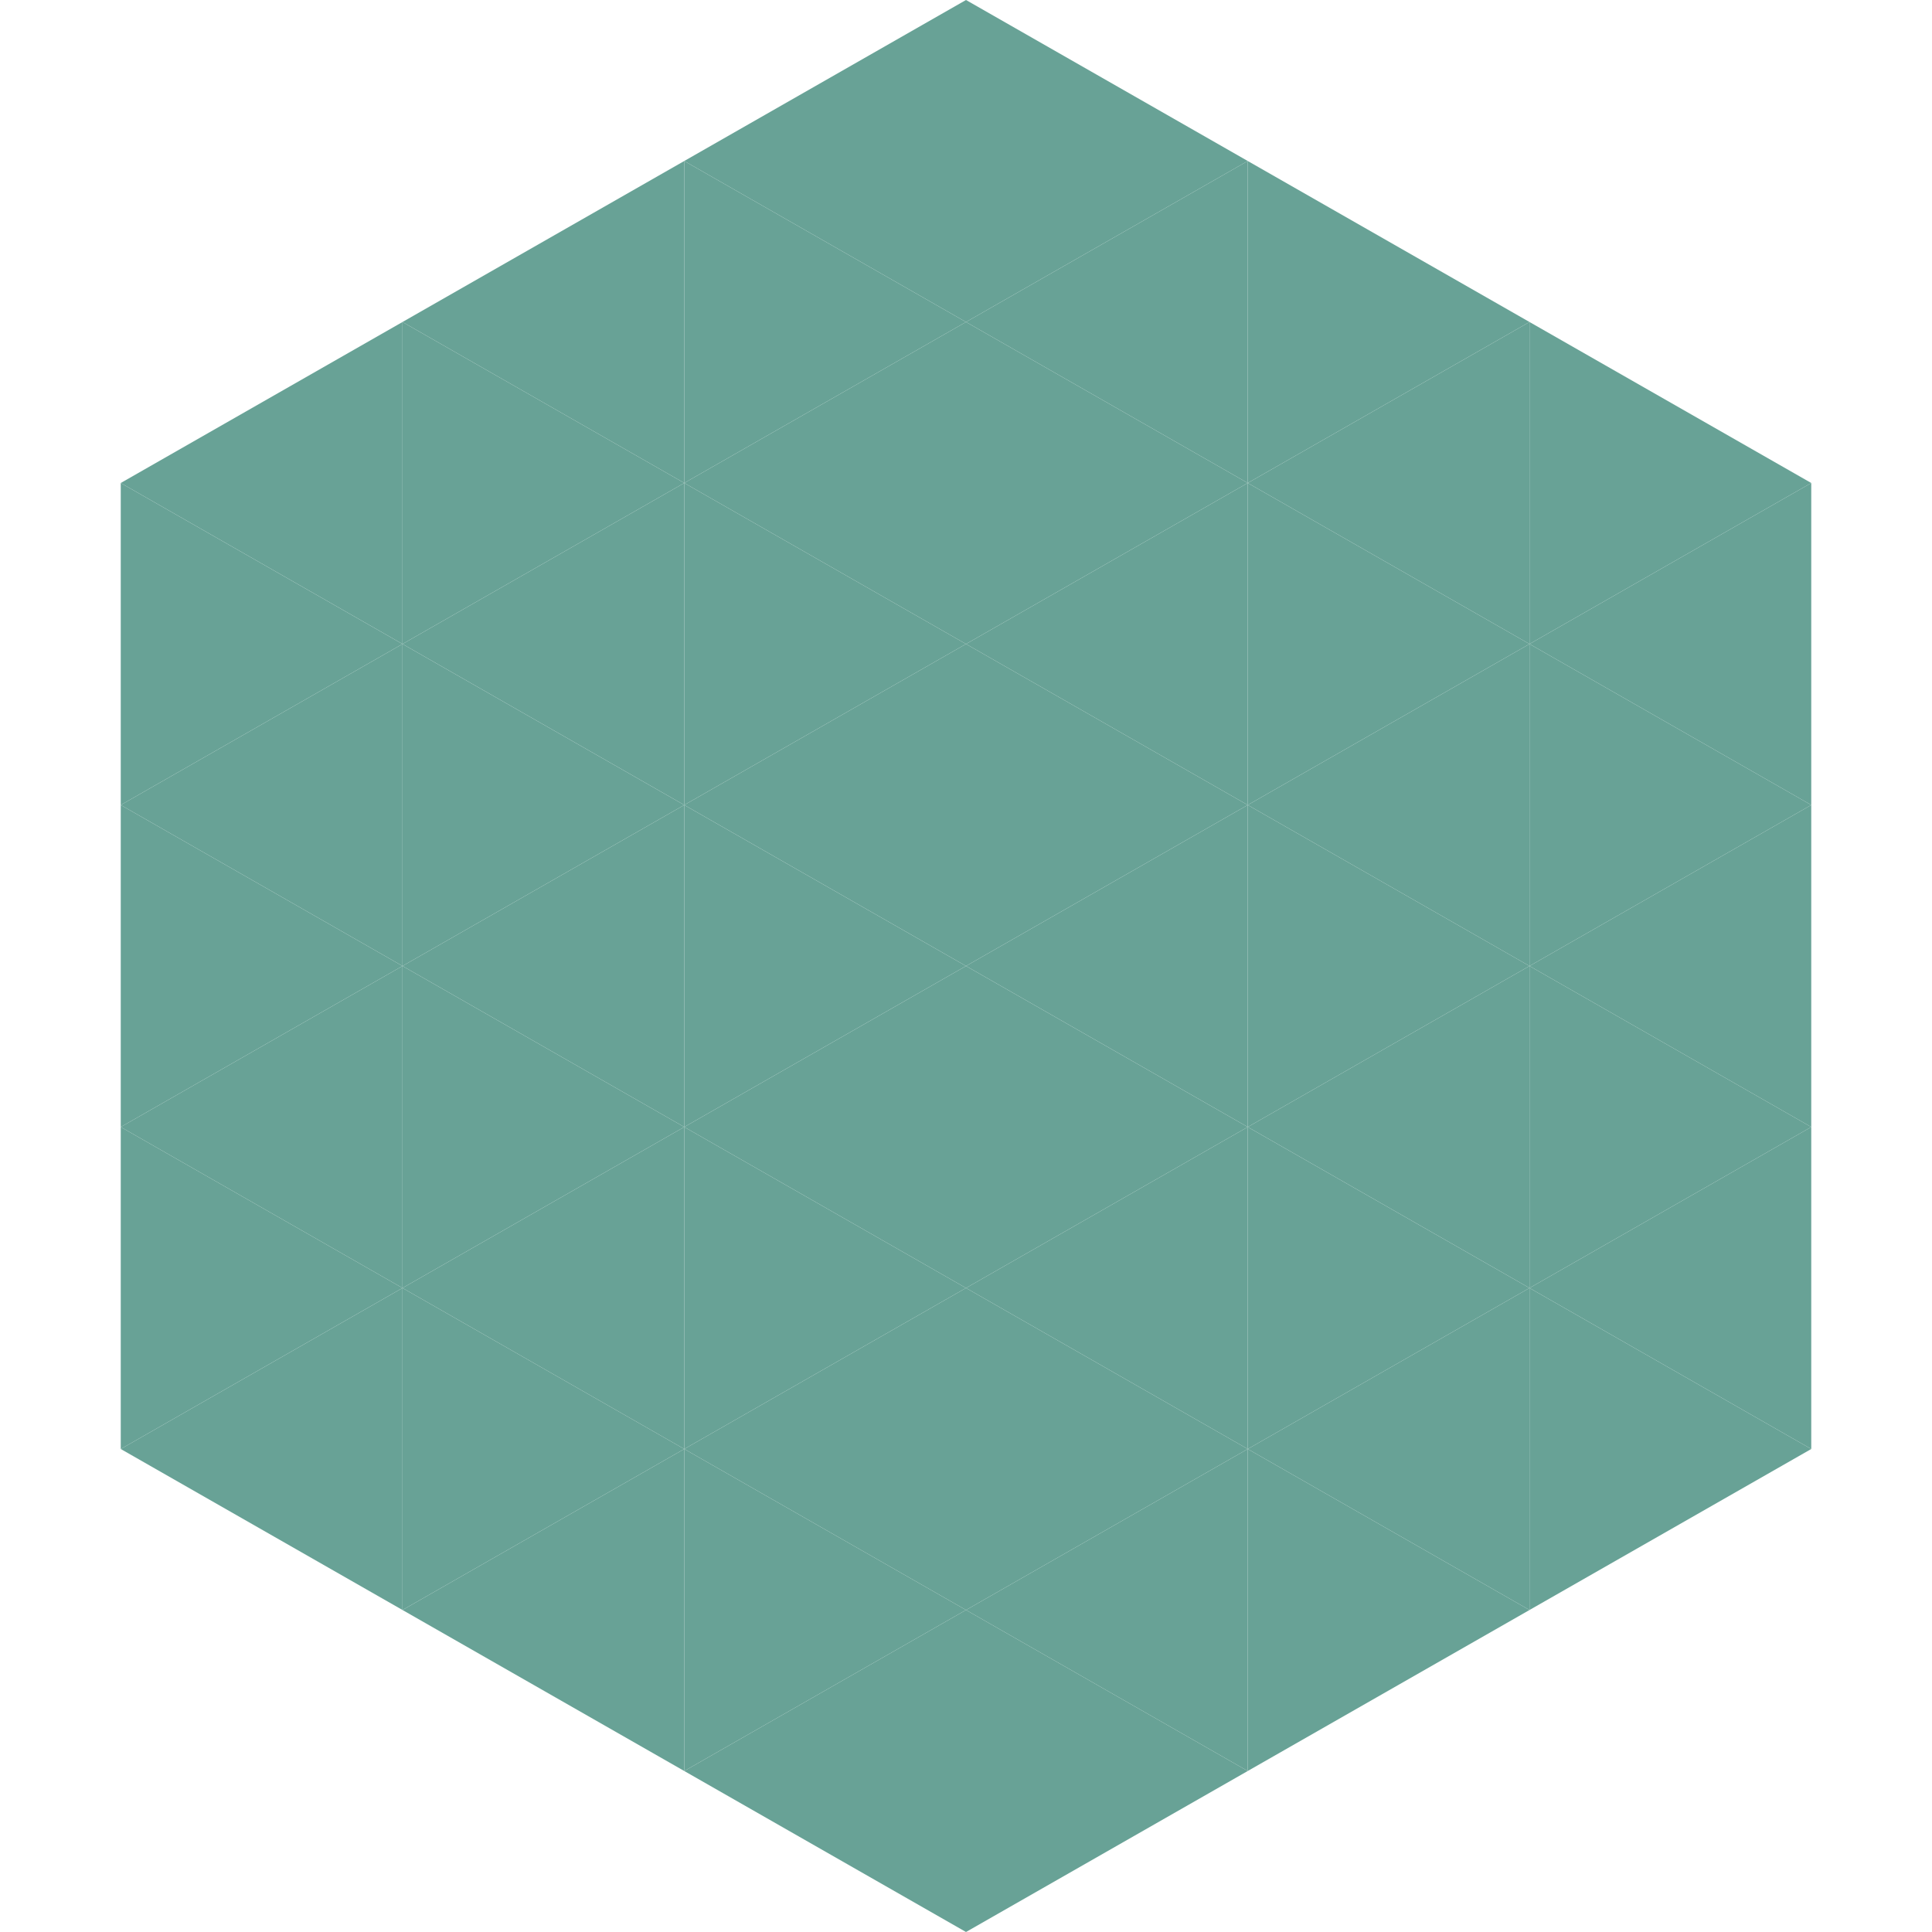
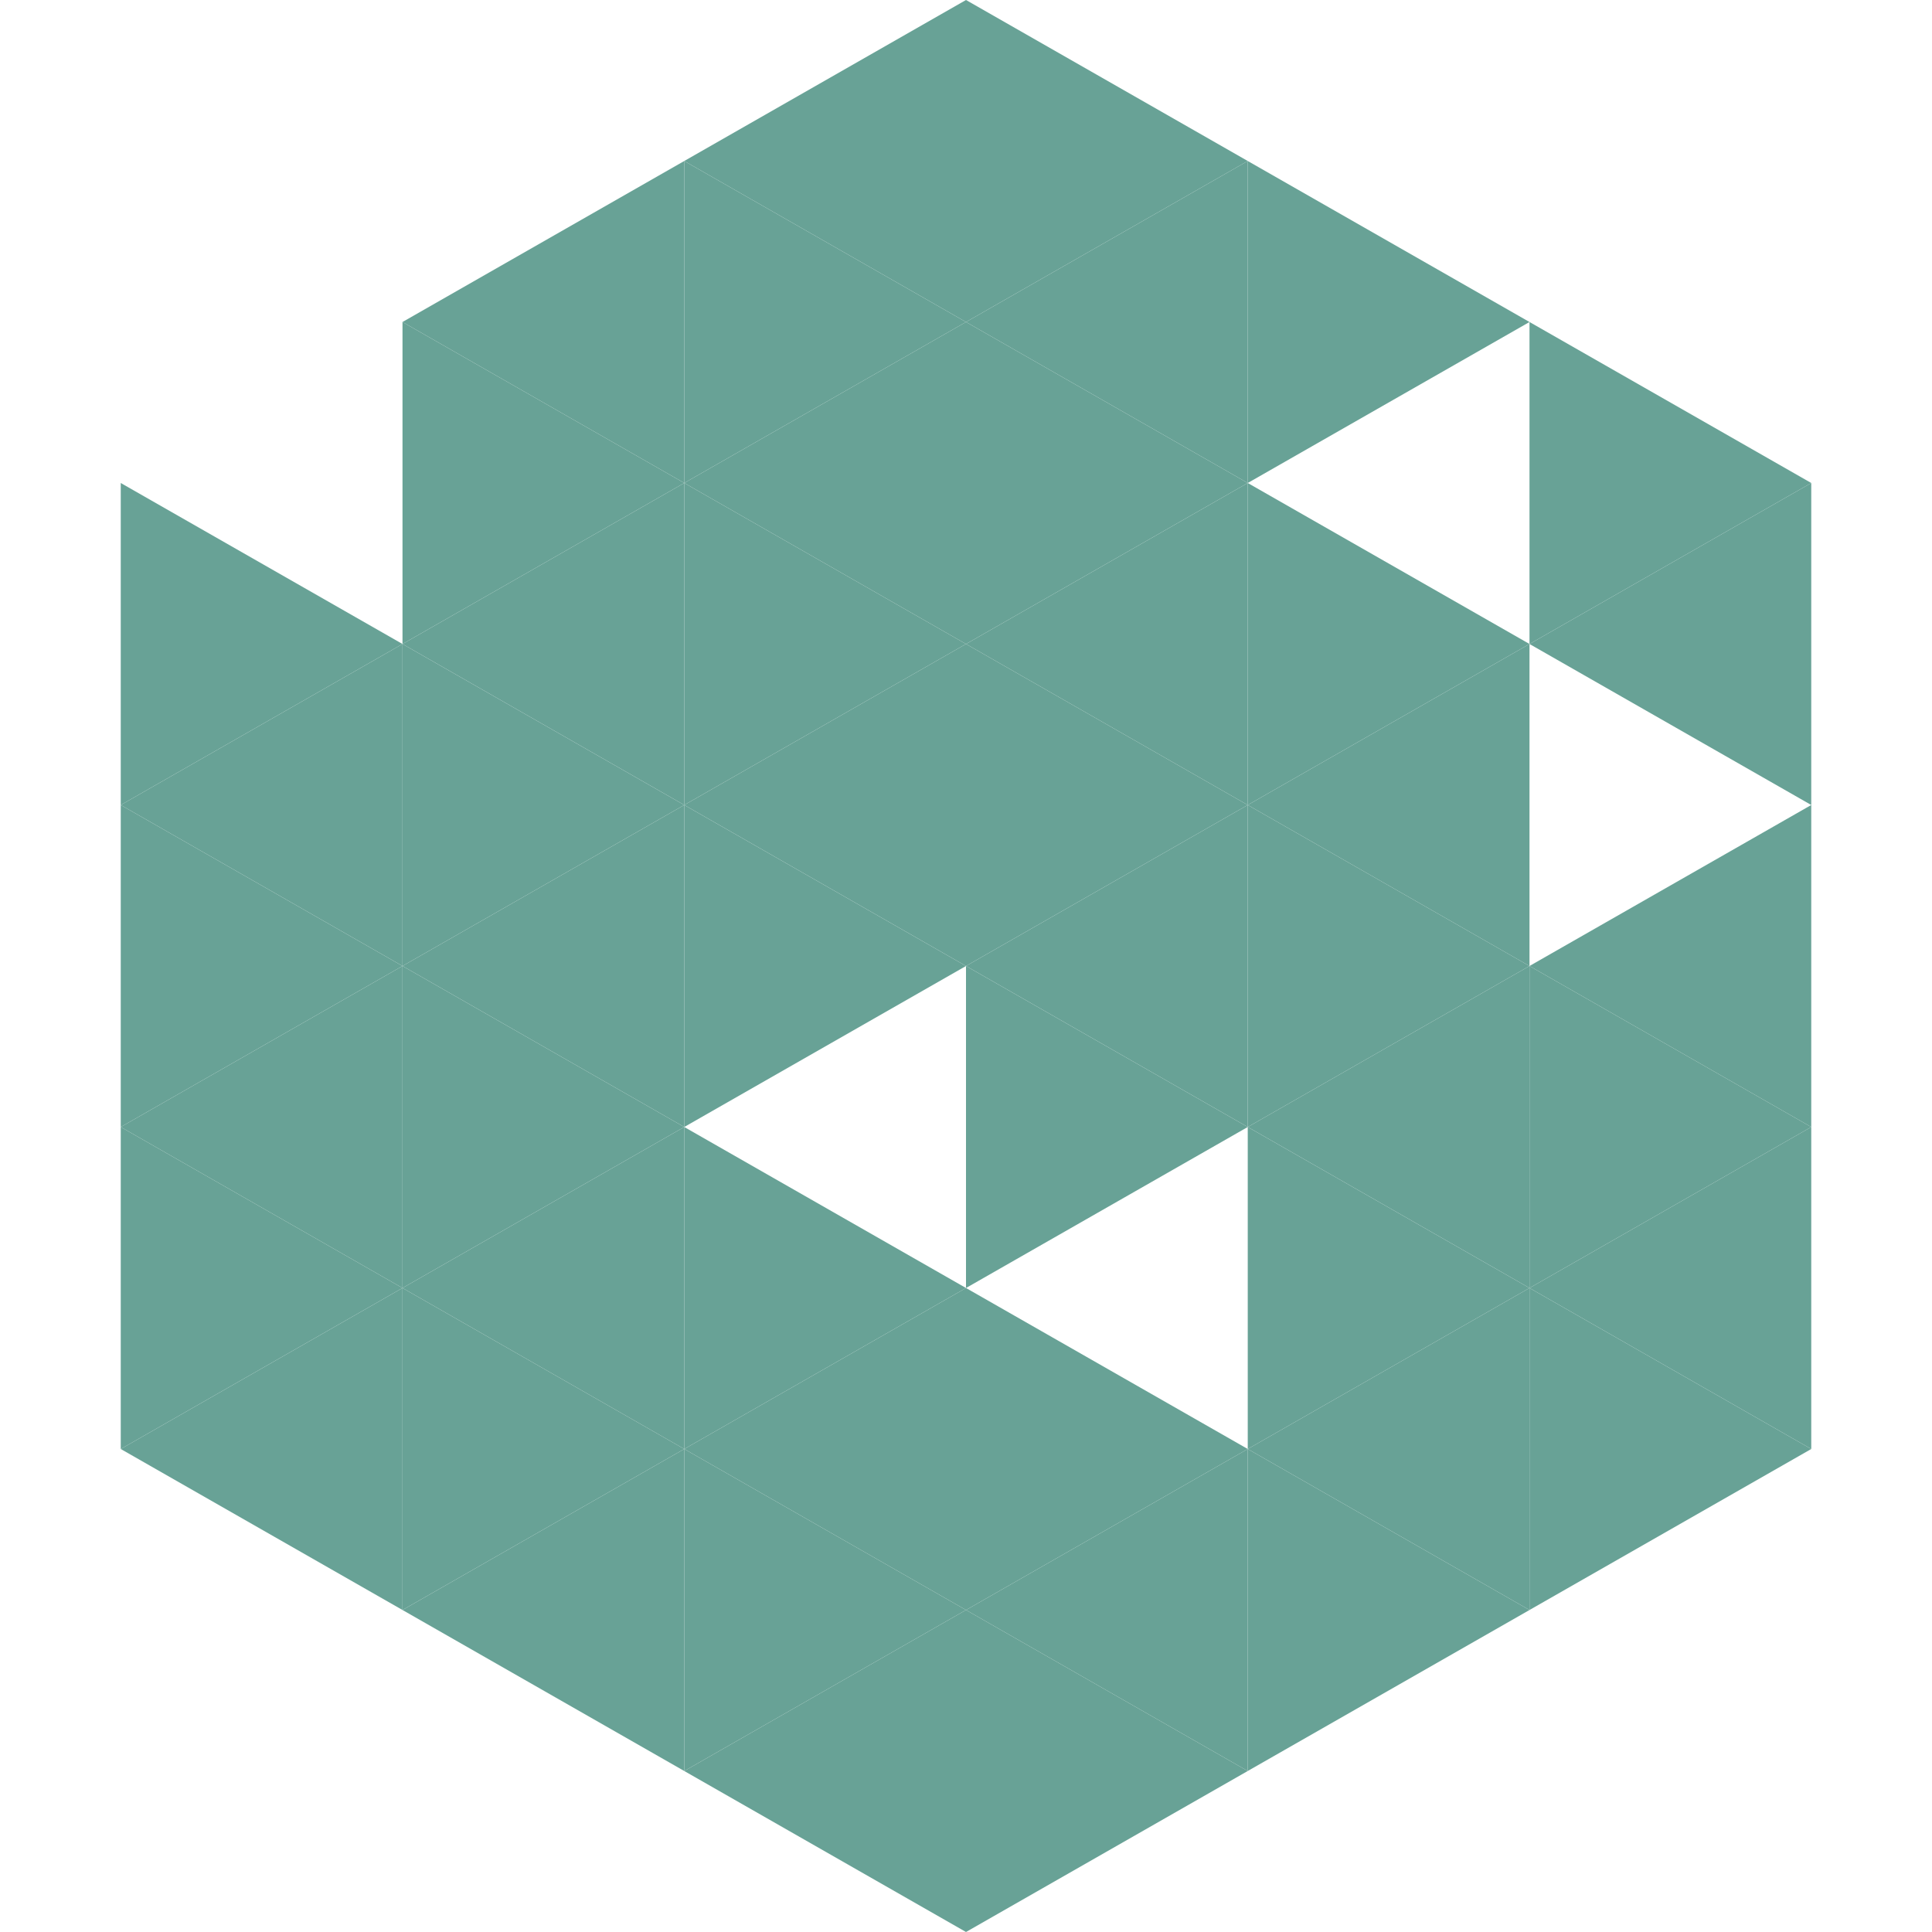
<svg xmlns="http://www.w3.org/2000/svg" width="240" height="240">
-   <polygon points="50,40 15,60 50,80" style="fill:rgb(104,162,150)" />
  <polygon points="190,40 225,60 190,80" style="fill:rgb(104,162,150)" />
  <polygon points="15,60 50,80 15,100" style="fill:rgb(104,162,150)" />
  <polygon points="225,60 190,80 225,100" style="fill:rgb(104,162,150)" />
  <polygon points="50,80 15,100 50,120" style="fill:rgb(104,162,150)" />
-   <polygon points="190,80 225,100 190,120" style="fill:rgb(104,162,150)" />
  <polygon points="15,100 50,120 15,140" style="fill:rgb(104,162,150)" />
  <polygon points="225,100 190,120 225,140" style="fill:rgb(104,162,150)" />
  <polygon points="50,120 15,140 50,160" style="fill:rgb(104,162,150)" />
  <polygon points="190,120 225,140 190,160" style="fill:rgb(104,162,150)" />
  <polygon points="15,140 50,160 15,180" style="fill:rgb(104,162,150)" />
  <polygon points="225,140 190,160 225,180" style="fill:rgb(104,162,150)" />
  <polygon points="50,160 15,180 50,200" style="fill:rgb(104,162,150)" />
  <polygon points="190,160 225,180 190,200" style="fill:rgb(104,162,150)" />
  <polygon points="15,180 50,200 15,220" style="fill:rgb(255,255,255); fill-opacity:0" />
  <polygon points="225,180 190,200 225,220" style="fill:rgb(255,255,255); fill-opacity:0" />
  <polygon points="50,0 85,20 50,40" style="fill:rgb(255,255,255); fill-opacity:0" />
  <polygon points="190,0 155,20 190,40" style="fill:rgb(255,255,255); fill-opacity:0" />
  <polygon points="85,20 50,40 85,60" style="fill:rgb(104,162,150)" />
  <polygon points="155,20 190,40 155,60" style="fill:rgb(104,162,150)" />
  <polygon points="50,40 85,60 50,80" style="fill:rgb(104,162,150)" />
-   <polygon points="190,40 155,60 190,80" style="fill:rgb(104,162,150)" />
  <polygon points="85,60 50,80 85,100" style="fill:rgb(104,162,150)" />
  <polygon points="155,60 190,80 155,100" style="fill:rgb(104,162,150)" />
  <polygon points="50,80 85,100 50,120" style="fill:rgb(104,162,150)" />
  <polygon points="190,80 155,100 190,120" style="fill:rgb(104,162,150)" />
  <polygon points="85,100 50,120 85,140" style="fill:rgb(104,162,150)" />
  <polygon points="155,100 190,120 155,140" style="fill:rgb(104,162,150)" />
  <polygon points="50,120 85,140 50,160" style="fill:rgb(104,162,150)" />
  <polygon points="190,120 155,140 190,160" style="fill:rgb(104,162,150)" />
  <polygon points="85,140 50,160 85,180" style="fill:rgb(104,162,150)" />
  <polygon points="155,140 190,160 155,180" style="fill:rgb(104,162,150)" />
  <polygon points="50,160 85,180 50,200" style="fill:rgb(104,162,150)" />
  <polygon points="190,160 155,180 190,200" style="fill:rgb(104,162,150)" />
  <polygon points="85,180 50,200 85,220" style="fill:rgb(104,162,150)" />
  <polygon points="155,180 190,200 155,220" style="fill:rgb(104,162,150)" />
  <polygon points="120,0 85,20 120,40" style="fill:rgb(104,162,150)" />
  <polygon points="120,0 155,20 120,40" style="fill:rgb(104,162,150)" />
  <polygon points="85,20 120,40 85,60" style="fill:rgb(104,162,150)" />
  <polygon points="155,20 120,40 155,60" style="fill:rgb(104,162,150)" />
  <polygon points="120,40 85,60 120,80" style="fill:rgb(104,162,150)" />
  <polygon points="120,40 155,60 120,80" style="fill:rgb(104,162,150)" />
  <polygon points="85,60 120,80 85,100" style="fill:rgb(104,162,150)" />
  <polygon points="155,60 120,80 155,100" style="fill:rgb(104,162,150)" />
  <polygon points="120,80 85,100 120,120" style="fill:rgb(104,162,150)" />
  <polygon points="120,80 155,100 120,120" style="fill:rgb(104,162,150)" />
  <polygon points="85,100 120,120 85,140" style="fill:rgb(104,162,150)" />
  <polygon points="155,100 120,120 155,140" style="fill:rgb(104,162,150)" />
-   <polygon points="120,120 85,140 120,160" style="fill:rgb(104,162,150)" />
  <polygon points="120,120 155,140 120,160" style="fill:rgb(104,162,150)" />
  <polygon points="85,140 120,160 85,180" style="fill:rgb(104,162,150)" />
-   <polygon points="155,140 120,160 155,180" style="fill:rgb(104,162,150)" />
  <polygon points="120,160 85,180 120,200" style="fill:rgb(104,162,150)" />
  <polygon points="120,160 155,180 120,200" style="fill:rgb(104,162,150)" />
  <polygon points="85,180 120,200 85,220" style="fill:rgb(104,162,150)" />
  <polygon points="155,180 120,200 155,220" style="fill:rgb(104,162,150)" />
  <polygon points="120,200 85,220 120,240" style="fill:rgb(104,162,150)" />
  <polygon points="120,200 155,220 120,240" style="fill:rgb(104,162,150)" />
  <polygon points="85,220 120,240 85,260" style="fill:rgb(255,255,255); fill-opacity:0" />
  <polygon points="155,220 120,240 155,260" style="fill:rgb(255,255,255); fill-opacity:0" />
</svg>